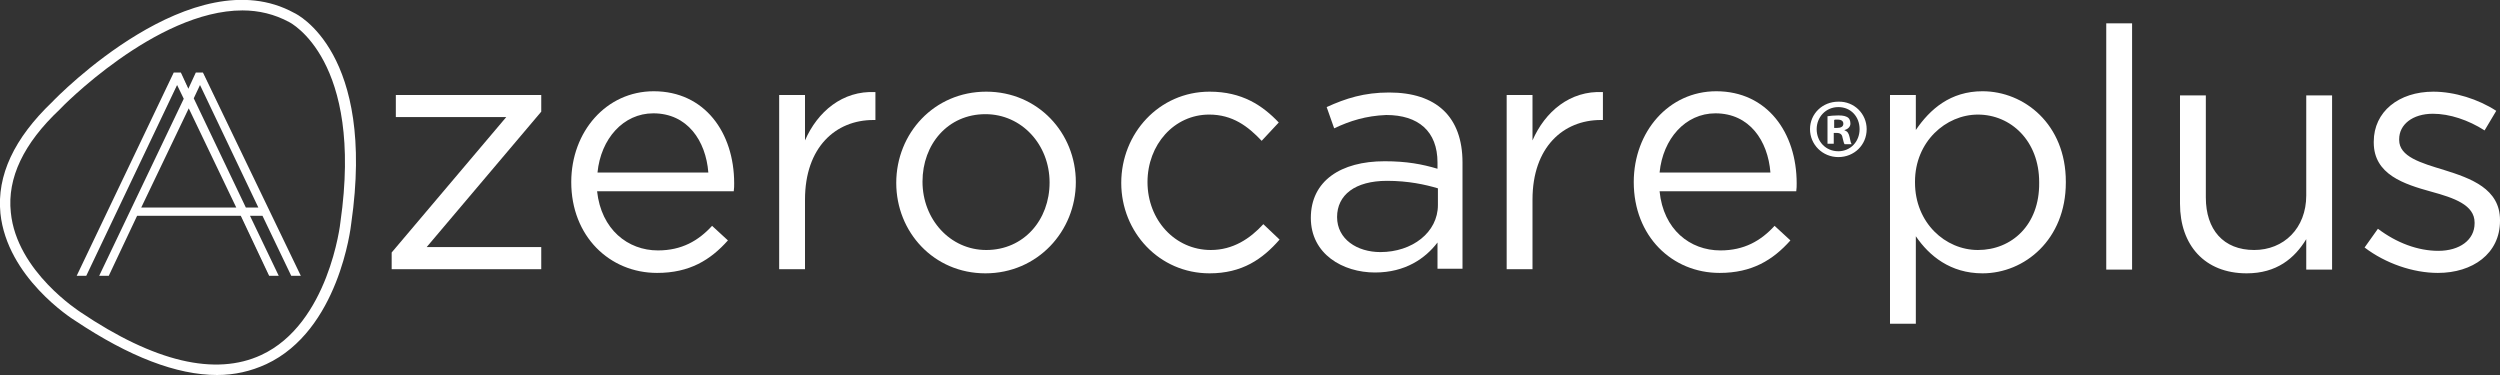
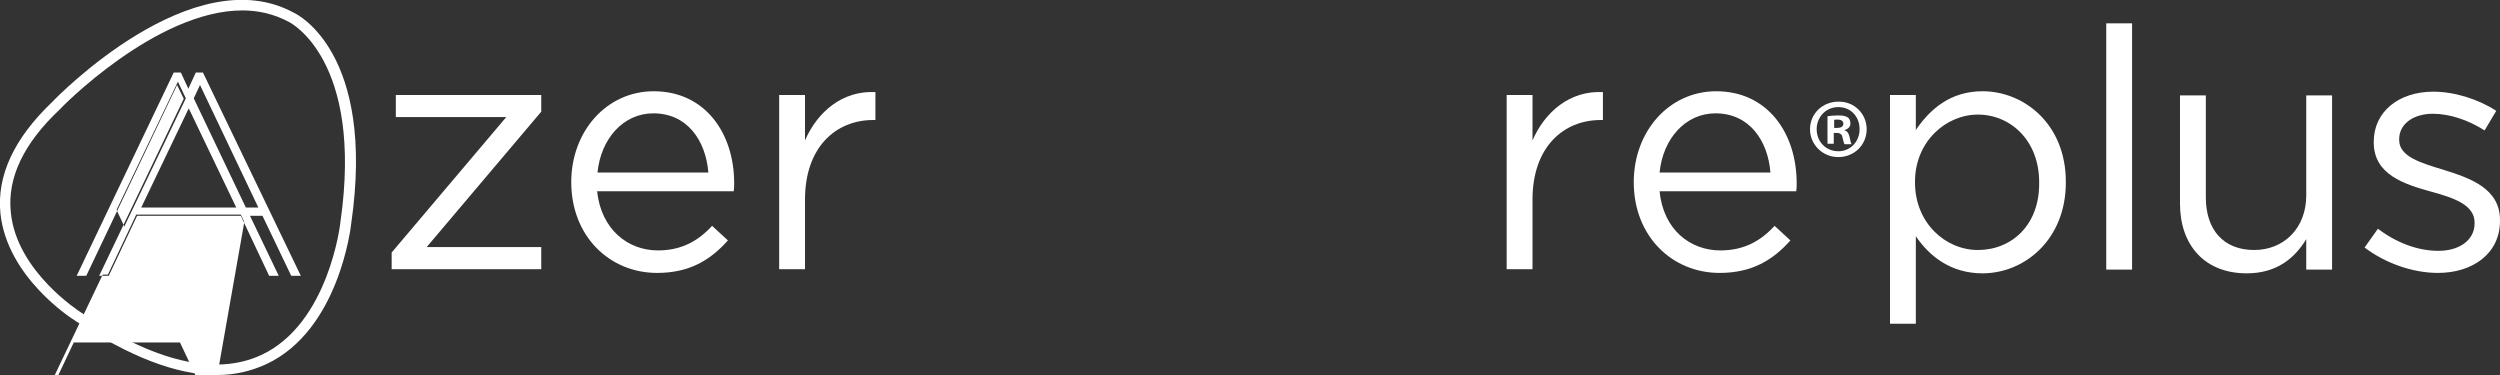
<svg xmlns="http://www.w3.org/2000/svg" version="1.1" id="Livello_1" x="0px" y="0px" viewBox="0 0 600 90" style="enable-background:new 0 0 600 90;" xml:space="preserve">
  <rect x="0" y="0" width="600" height="90" fill="#333333" stroke="none" />
  <style type="text/css">
	.st0{fill:#FFFFFF;}
</style>
  <g>
    <g>
      <g>
        <path class="st0" d="M52.1,90c-9.7,0-21.1-4.4-34-13C17.1,76.4,1.7,66.5,0.1,51.2c-0.9-9.1,3.3-18,12.4-26.7     c1.3-1.4,33.9-34.7,58.1-21.4c0.7,0.3,19.6,9.6,13.7,50.5c-0.1,1-3,25.7-20.4,33.8C60.2,89.1,56.3,90,52.1,90z M58.2,2.5     C37.4,2.5,14.5,26,14.3,26.3C5.7,34.4,1.7,42.7,2.6,51C4,65.2,19.2,74.8,19.3,74.9l0,0c17.8,12,32.4,15.4,43.4,10.3     c16.2-7.5,19-31.6,19-31.9c5.6-39-12.1-47.9-12.3-48C65.9,3.4,62.1,2.5,58.2,2.5z" />
      </g>
    </g>
    <g>
      <path class="st0" d="M58.8,50.1L46.1,23.6l1.9-3.9l14.6,30.5H58.8z M33.4,50.1l11.9-24.9l11.9,24.9H33.4z M70.1,65.9h1.6l-23-48.2    h-1.3l-2,4.3l-2-4.3H42l-23,48.2h1.6l6.8-14.4l0.7-1.4l14.6-30.5l1.9,4L24.3,65.9h1.6l6.8-14.4h25.1l6.8,14.4h1.6l-6.9-14.4h3.8    L70.1,65.9" />
    </g>
    <g>
-       <path class="st0" d="M72.2,66.2h-2.3L63,51.8H60l6.9,14.4h-2.3l-6.8-14.4H32.9l-6.8,14.4h-2.3l20.3-42.5l-1.6-3.3L20.7,66.2h-2.3    l23.3-48.8h1.7l1.8,3.9l1.8-3.9h1.7L72.2,66.2z M70.3,65.6h0.9L48.5,18h-0.9l-2.2,4.7L43.1,18h-0.9L19.4,65.6h0.9L27.8,50    l14.8-31.1l2.2,4.7l-20,41.9h0.9l6.8-14.4h25.5l6.8,14.4h1L59,51.2h4.5L70.3,65.6z M63,50.5h-4.4L45.8,23.6l2.2-4.6L63,50.5z     M59,49.8h3L48,20.4l-1.5,3.2L59,49.8z M57.7,50.5H32.9l12.4-25.9L57.7,50.5z M33.9,49.8h22.8L45.3,26L33.9,49.8z" />
+       <path class="st0" d="M72.2,66.2h-2.3L63,51.8H60l6.9,14.4h-2.3l-6.8-14.4H32.9l-6.8,14.4h-2.3l20.3-42.5l-1.6-3.3L20.7,66.2h-2.3    l23.3-48.8h1.7l1.8,3.9l1.8-3.9h1.7L72.2,66.2z M70.3,65.6h0.9L48.5,18h-0.9l-2.2,4.7L43.1,18h-0.9L19.4,65.6h0.9L27.8,50    l2.2,4.7l-20,41.9h0.9l6.8-14.4h25.5l6.8,14.4h1L59,51.2h4.5L70.3,65.6z M63,50.5h-4.4L45.8,23.6l2.2-4.6L63,50.5z     M59,49.8h3L48,20.4l-1.5,3.2L59,49.8z M57.7,50.5H32.9l12.4-25.9L57.7,50.5z M33.9,49.8h22.8L45.3,26L33.9,49.8z" />
    </g>
    <g>
      <polygon class="st0" points="95,28.1 95,22.8 129.9,22.8 129.9,26.8 102.4,59.3 129.9,59.3 129.9,64.6 94,64.6 94,60.6     121.5,28.1   " />
    </g>
    <g>
      <g>
        <path class="st0" d="M157.9,60.1c5.7,0,9.7-2.3,13-5.9l3.8,3.5c-4.2,4.7-9.2,7.8-17,7.8c-11.4,0-20.6-8.8-20.6-21.8     c0-12.1,8.4-21.8,19.8-21.8c12.2,0,19.3,9.9,19.3,22.1c0,0.6,0,1.2-0.1,1.9h-32.8C144.3,55.1,150.7,60.1,157.9,60.1 M170,41.4     c-0.6-7.6-5-14.2-13.2-14.2c-7.2,0-12.6,6.1-13.4,14.2H170" />
      </g>
      <g>
        <path class="st0" d="M412.9,60.1c5.7,0,9.7-2.3,13-5.9l3.8,3.5c-4.2,4.7-9.2,7.8-17,7.8c-11.4,0-20.6-8.8-20.6-21.8     c0-12.1,8.4-21.8,19.8-21.8c12.2,0,19.3,9.9,19.3,22.1c0,0.6,0,1.2-0.1,1.9h-32.8C399.2,55.1,405.6,60.1,412.9,60.1 M424.9,41.4     c-0.6-7.6-5-14.2-13.2-14.2c-7.2,0-12.6,6.1-13.4,14.2H424.9" />
      </g>
      <g>
        <path class="st0" d="M193.2,64.6H187V22.8h6.2v10.9c3-6.9,9-12,16.9-11.6v6.7h-0.5c-9,0-16.4,6.5-16.4,19.1V64.6" />
      </g>
      <g>
        <path class="st0" d="M367.8,64.6h-6.2V22.8h6.2v10.9c3-6.9,9-12,16.9-11.6v6.7h-0.5c-9,0-16.4,6.5-16.4,19.1V64.6" />
      </g>
      <g>
-         <path class="st0" d="M236.5,65.6c-12.4,0-21.4-9.9-21.4-21.7c0-11.9,9.1-21.9,21.6-21.9c12.4,0,21.5,9.9,21.5,21.7     C258.2,55.5,249,65.6,236.5,65.6 M236.5,27.4c-9,0-15.1,7.2-15.1,16.2S228,60,236.7,60c9,0,15.2-7.2,15.2-16.2     C251.9,34.7,245.2,27.4,236.5,27.4" />
-       </g>
+         </g>
      <g>
-         <path class="st0" d="M320.2,30.8l-1.8-5.1c4.6-2.1,9-3.5,15-3.5c11.3,0,17.6,5.8,17.6,16.8v25.5H345v-6.3     c-2.9,3.8-7.7,7.2-15,7.2c-7.7,0-15.4-4.4-15.4-13.1c0-8.9,7.2-13.6,17.7-13.6c5.3,0,9,0.7,12.7,1.8v-1.5     c0-7.5-4.6-11.4-12.3-11.4C327.8,27.8,324,29,320.2,30.8 M320.9,52.1c0,5.3,4.8,8.4,10.4,8.4c7.6,0,13.8-4.7,13.8-11.3v-4     c-3-0.9-7.1-1.8-12.2-1.8C325.2,43.4,320.9,46.8,320.9,52.1" />
-       </g>
+         </g>
      <g>
-         <path class="st0" d="M290.3,65.6c-12.1,0-21.2-9.9-21.2-21.7c0-11.9,9.1-21.9,21.2-21.9c7.8,0,12.7,3.3,16.6,7.4l-4.1,4.4     c-3.3-3.5-7-6.3-12.6-6.3c-8.4,0-14.8,7.2-14.8,16.2c0,9.1,6.6,16.3,15.2,16.3c5.3,0,9.4-2.7,12.6-6.2l3.9,3.7     C303,62.2,298.1,65.6,290.3,65.6" />
-       </g>
+         </g>
    </g>
    <g>
      <g>
        <path class="st0" d="M448,31c0,3.8-3,6.7-6.8,6.7c-3.8,0-6.8-3-6.8-6.7c0-3.7,3-6.6,6.8-6.6C445,24.3,448,27.3,448,31z M436,31     c0,3,2.2,5.3,5.2,5.3c2.9,0,5.1-2.3,5.1-5.3c0-3-2.1-5.3-5.1-5.3C438.2,25.7,436,28.1,436,31z M440.1,34.5h-1.5v-6.6     c0.6-0.1,1.5-0.2,2.6-0.2c1.3,0,1.8,0.2,2.3,0.5c0.4,0.3,0.6,0.8,0.6,1.5c0,0.7-0.6,1.3-1.4,1.5v0.1c0.7,0.2,1,0.7,1.2,1.6     c0.2,1,0.3,1.4,0.5,1.7h-1.7c-0.2-0.2-0.3-0.9-0.5-1.6c-0.1-0.7-0.5-1.1-1.4-1.1h-0.7V34.5z M440.2,30.7h0.7c0.9,0,1.5-0.3,1.5-1     c0-0.6-0.4-1-1.4-1c-0.4,0-0.7,0-0.8,0.1V30.7z" />
      </g>
    </g>
    <g>
      <g>
        <path class="st0" d="M585.1,65.5c8.3,0,14.9-4.6,14.9-12.5v-0.2c0-7.5-7-10-13.4-12c-5.6-1.7-10.8-3.2-10.8-7.2v-0.2     c0-3.5,3.2-6.1,8.1-6.1c4,0,8.5,1.5,12.4,4l2.8-4.7c-4.3-2.8-10-4.6-15.1-4.6c-8.3,0-14.3,4.8-14.3,12v0.2     c0,7.7,7.3,10,13.8,11.8c5.5,1.5,10.4,3.2,10.4,7.4v0.2c0,4-3.6,6.6-8.7,6.6c-4.9,0-10-1.9-14.5-5.3l-3.2,4.5     C572.5,63.2,579.1,65.5,585.1,65.5 M539.2,65.6c7.2,0,11.5-3.6,14.3-8.2v7.3h6.2V22.9h-6.2v24c0,7.9-5.4,13.1-12.5,13.1     c-7.4,0-11.6-4.9-11.6-12.6V22.9h-6.2v26C523.2,58.8,529.1,65.6,539.2,65.6 M505.5,64.7h6.2V5.6h-6.2V64.7z M474.7,60     c-7.8,0-15.1-6.5-15.1-16.2v-0.2c0-9.6,7.4-16.1,15.1-16.1c7.9,0,14.7,6.3,14.7,16.2v0.2C489.5,54,482.8,60,474.7,60 M453.6,77.7     h6.2v-21c3.2,4.7,8.3,8.9,16,8.9c10.1,0,20-8.1,20-21.8v-0.2c0-13.8-10-21.7-20-21.7c-7.7,0-12.6,4.3-16,9.3v-8.4h-6.2V77.7z" />
      </g>
    </g>
  </g>
</svg>